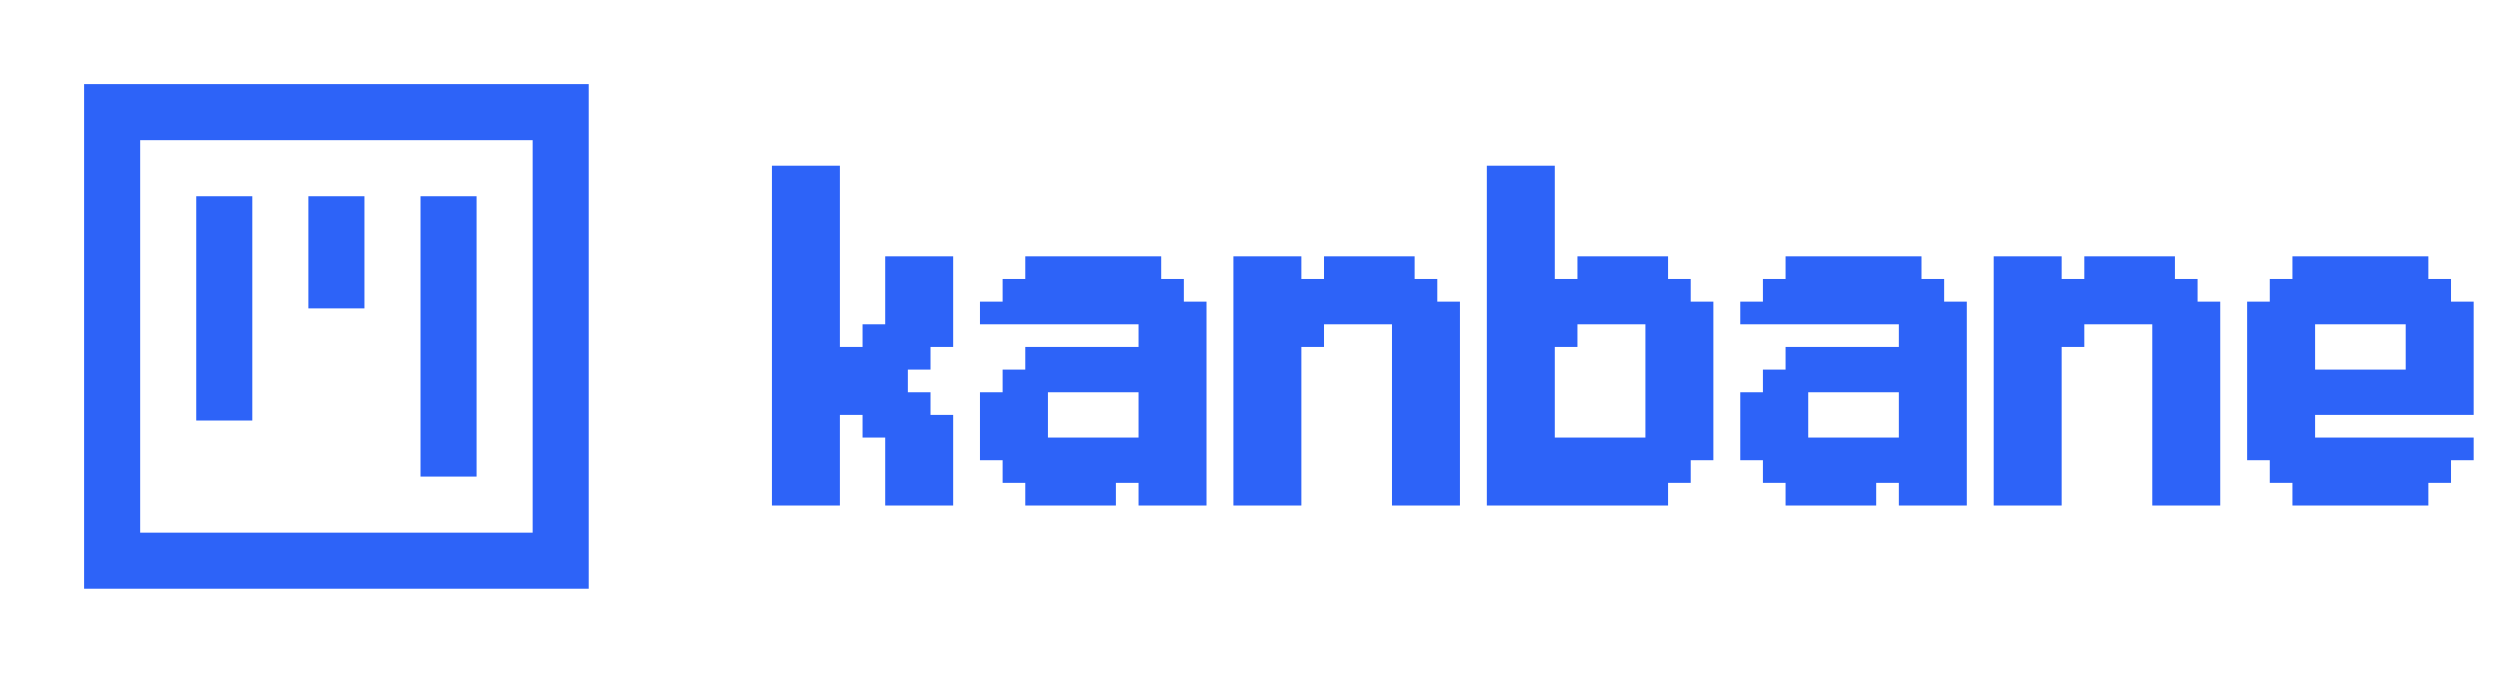
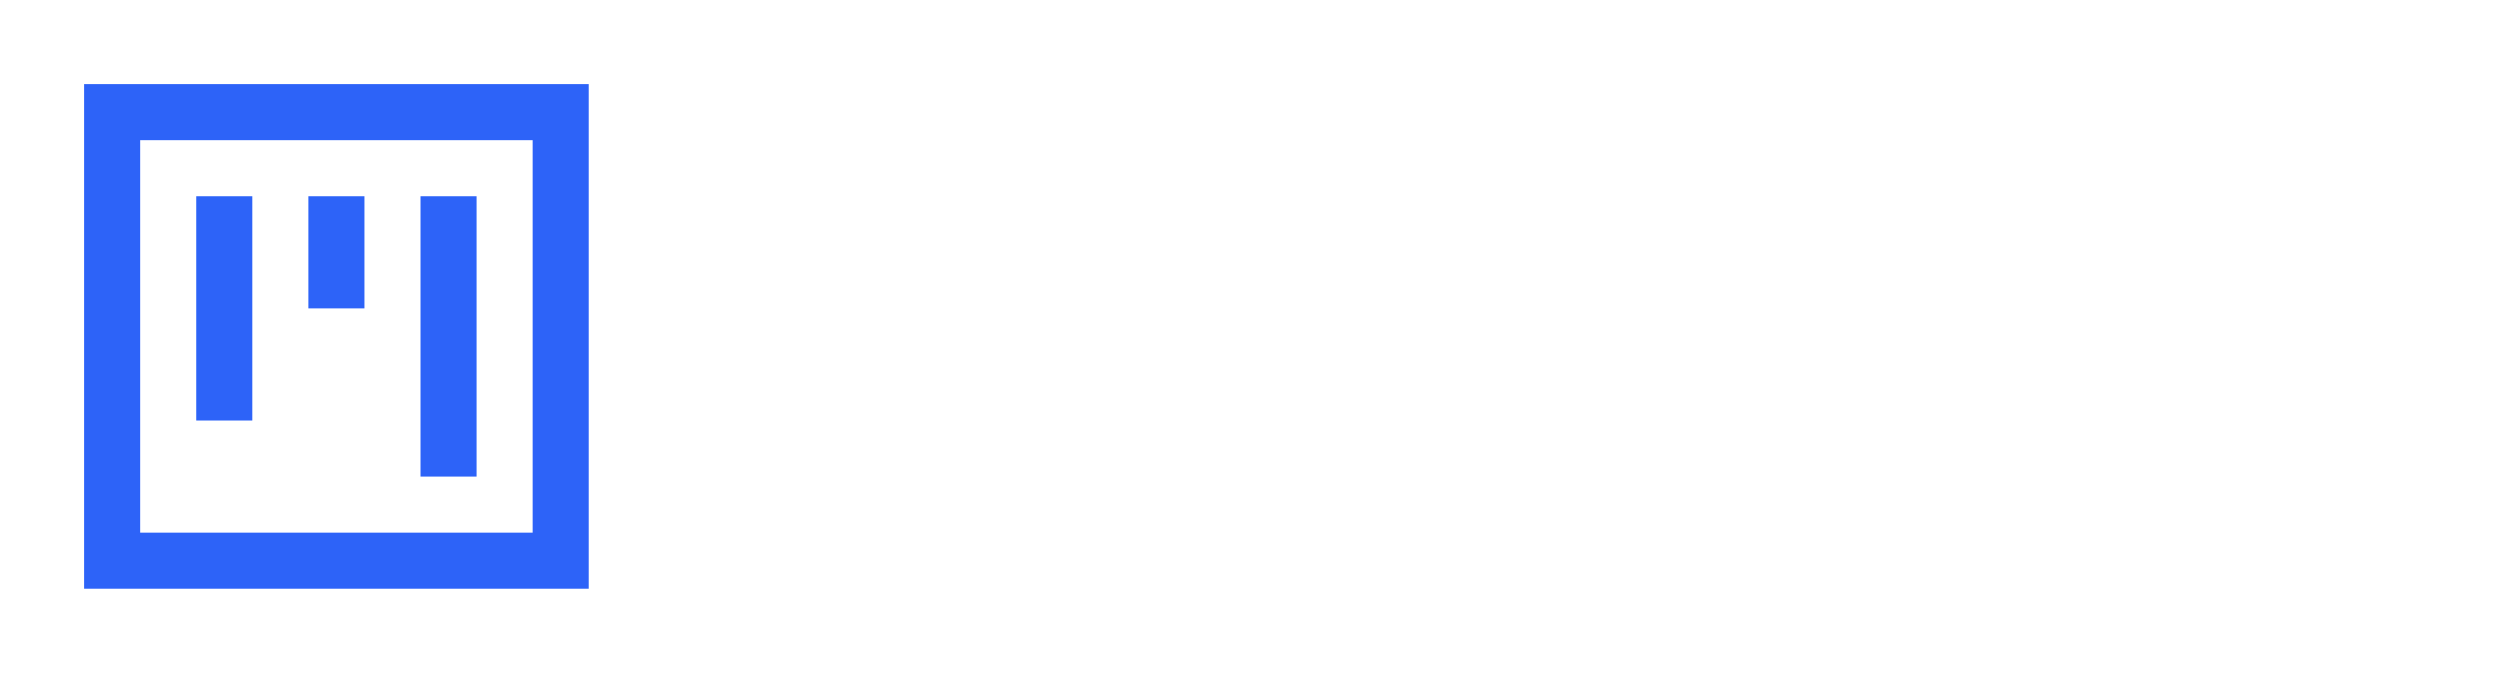
<svg xmlns="http://www.w3.org/2000/svg" width="379" height="102" viewBox="0 0 379 102" fill="none">
-   <path d="M117.025 25.121H120.46V28.556H117.025V25.121ZM120.46 25.121H123.894V28.556H120.46V25.121ZM123.894 28.556H127.328V31.99H123.894V28.556ZM123.894 31.99H127.328V35.424H123.894V31.99ZM123.894 35.424H127.328V38.859H123.894V35.424ZM123.894 38.859H127.328V42.293H123.894V38.859ZM123.894 42.293H127.328V45.727H123.894V42.293ZM123.894 45.727H127.328V49.162H123.894V45.727ZM120.46 49.162H123.894V52.596H120.46V49.162ZM120.46 52.596H123.894V56.03H120.46V52.596ZM120.46 45.727H123.894V49.162H120.46V45.727ZM120.46 42.293H123.894V45.727H120.46V42.293ZM123.894 25.121H127.328V28.556H123.894V25.121ZM120.46 28.556H123.894V31.99H120.46V28.556ZM120.46 31.99H123.894V35.424H120.46V31.99ZM117.025 31.99H120.46V35.424H117.025V31.99ZM117.025 35.424H120.46V38.859H117.025V35.424ZM117.025 38.859H120.46V42.293H117.025V38.859ZM120.46 38.859H123.894V42.293H120.46V38.859ZM120.46 35.424H123.894V38.859H120.46V35.424ZM117.025 28.556H120.46V31.99H117.025V28.556ZM117.025 42.293H120.46V45.727H117.025V42.293ZM117.025 45.727H120.46V49.162H117.025V45.727ZM117.025 49.162H120.46V52.596H117.025V49.162ZM117.025 52.596H120.46V56.03H117.025V52.596ZM117.025 56.03H120.46V59.465H117.025V56.03ZM117.025 59.465H120.46V62.899H117.025V59.465ZM117.025 62.899H120.46V66.333H117.025V62.899ZM117.025 66.333H120.46V69.768H117.025V66.333ZM117.025 69.768H120.46V73.202H117.025V69.768ZM117.025 73.202H120.46V76.636H117.025V73.202ZM120.46 73.202H123.894V76.636H120.46V73.202ZM123.894 73.202H127.328V76.636H123.894V73.202ZM123.894 69.768H127.328V73.202H123.894V69.768ZM123.894 66.333H127.328V69.768H123.894V66.333ZM123.894 62.899H127.328V66.333H123.894V62.899ZM123.894 59.465H127.328V62.899H123.894V59.465ZM123.894 56.03H127.328V59.465H123.894V56.03ZM123.894 52.596H127.328V56.03H123.894V52.596ZM123.894 49.162H127.328V52.596H123.894V49.162ZM120.46 56.03H123.894V59.465H120.46V56.03ZM120.46 59.465H123.894V62.899H120.46V59.465ZM120.46 69.768H123.894V73.202H120.46V69.768ZM120.46 66.333H123.894V69.768H120.46V66.333ZM120.46 62.899H123.894V66.333H120.46V62.899ZM127.328 56.03H130.763V59.465H127.328V56.03ZM130.763 56.03H134.197V59.465H130.763V56.03ZM130.763 52.596H134.197V56.03H130.763V52.596ZM127.328 52.596H130.763V56.03H127.328V52.596ZM127.328 59.465H130.763V62.899H127.328V59.465ZM130.763 59.465H134.197V62.899H130.763V59.465ZM134.197 56.03H137.631V59.465H134.197V56.03ZM134.197 52.596H137.631V56.03H134.197V52.596ZM130.763 49.162H134.197V52.596H130.763V49.162ZM134.197 49.162H137.631V52.596H134.197V49.162ZM137.631 52.596H141.066V56.03H137.631V52.596ZM137.631 49.162H141.066V52.596H137.631V49.162ZM137.631 45.727H141.066V49.162H137.631V45.727ZM141.066 45.727H144.5V49.162H141.066V45.727ZM141.066 42.293H144.5V45.727H141.066V42.293ZM137.631 42.293H141.066V45.727H137.631V42.293ZM137.631 38.859H141.066V42.293H137.631V38.859ZM134.197 38.859H137.631V42.293H134.197V38.859ZM134.197 42.293H137.631V45.727H134.197V42.293ZM134.197 45.727H137.631V49.162H134.197V45.727ZM141.066 38.859H144.5V42.293H141.066V38.859ZM141.066 49.162H144.5V52.596H141.066V49.162ZM137.631 59.465H141.066V62.899H137.631V59.465ZM134.197 59.465H137.631V62.899H134.197V59.465ZM130.763 62.899H134.197V66.333H130.763V62.899ZM134.197 62.899H137.631V66.333H134.197V62.899ZM137.631 62.899H141.066V66.333H137.631V62.899ZM141.066 62.899H144.5V66.333H141.066V62.899ZM141.066 66.333H144.5V69.768H141.066V66.333ZM141.066 69.768H144.5V73.202H141.066V69.768ZM141.066 73.202H144.5V76.636H141.066V73.202ZM137.631 73.202H141.066V76.636H137.631V73.202ZM137.631 69.768H141.066V73.202H137.631V69.768ZM137.631 66.333H141.066V69.768H137.631V66.333ZM134.197 69.768H137.631V73.202H134.197V69.768ZM134.197 73.202H137.631V76.636H134.197V73.202ZM134.197 66.333H137.631V69.768H134.197V66.333ZM176.038 76.636H172.604V73.202H176.038V76.636ZM169.169 76.636H165.735V73.202H169.169V76.636ZM165.735 76.636H162.301V73.202H165.735V76.636ZM162.301 76.636H158.866V73.202H162.301V76.636ZM158.866 76.636H155.432V73.202H158.866V76.636ZM155.432 73.202H151.998V69.768H155.432V73.202ZM158.866 73.202H155.432V69.768H158.866V73.202ZM162.301 73.202H158.866V69.768H162.301V73.202ZM165.735 73.202H162.301V69.768H165.735V73.202ZM169.169 73.202H165.735V69.768H169.169V73.202ZM172.604 73.202H169.169V69.768H172.604V73.202ZM176.038 73.202H172.604V69.768H176.038V73.202ZM179.472 73.202H176.038V69.768H179.472V73.202ZM179.472 69.768H176.038V66.333H179.472V69.768ZM176.038 69.768H172.604V66.333H176.038V69.768ZM182.907 69.768H179.472V66.333H182.907V69.768ZM182.907 66.333H179.472V62.899H182.907V66.333ZM182.907 62.899H179.472V59.465H182.907V62.899ZM179.472 62.899H176.038V59.465H179.472V62.899ZM176.038 62.899H172.604V59.465H176.038V62.899ZM176.038 66.333H172.604V62.899H176.038V66.333ZM179.472 66.333H176.038V62.899H179.472V66.333ZM179.472 59.465H176.038V56.03H179.472V59.465ZM179.472 56.03H176.038V52.596H179.472V56.03ZM179.472 52.596H176.038V49.162H179.472V52.596ZM182.907 52.596H179.472V49.162H182.907V52.596ZM182.907 49.162H179.472V45.727H182.907V49.162ZM182.907 56.03H179.472V52.596H182.907V56.03ZM182.907 59.465H179.472V56.03H182.907V59.465ZM176.038 59.465H172.604V56.03H176.038V59.465ZM176.038 56.03H172.604V52.596H176.038V56.03ZM176.038 52.596H172.604V49.162H176.038V52.596ZM176.038 49.162H172.604V45.727H176.038V49.162ZM179.472 49.162H176.038V45.727H179.472V49.162ZM179.472 45.727H176.038V42.293H179.472V45.727ZM176.038 45.727H172.604V42.293H176.038V45.727ZM172.604 45.727H169.169V42.293H172.604V45.727ZM172.604 49.162H169.169V45.727H172.604V49.162ZM176.038 42.293H172.604V38.859H176.038V42.293ZM172.604 42.293H169.169V38.859H172.604V42.293ZM169.169 42.293H165.735V38.859H169.169V42.293ZM165.735 42.293H162.301V38.859H165.735V42.293ZM162.301 42.293H158.866V38.859H162.301V42.293ZM158.866 42.293H155.432V38.859H158.866V42.293ZM162.301 45.727H158.866V42.293H162.301V45.727ZM165.735 45.727H162.301V42.293H165.735V45.727ZM169.169 45.727H165.735V42.293H169.169V45.727ZM158.866 45.727H155.432V42.293H158.866V45.727ZM155.432 45.727H151.998V42.293H155.432V45.727ZM158.866 49.162H155.432V45.727H158.866V49.162ZM162.301 49.162H158.866V45.727H162.301V49.162ZM155.432 49.162H151.998V45.727H155.432V49.162ZM151.998 49.162H148.563V45.727H151.998V49.162ZM155.432 66.333H151.998V62.899H155.432V66.333ZM151.998 66.333H148.563V62.899H151.998V66.333ZM151.998 69.768H148.563V66.333H151.998V69.768ZM158.866 66.333H155.432V62.899H158.866V66.333ZM158.866 69.768H155.432V66.333H158.866V69.768ZM155.432 69.768H151.998V66.333H155.432V69.768ZM169.169 49.162H165.735V45.727H169.169V49.162ZM165.735 49.162H162.301V45.727H165.735V49.162ZM155.432 62.899H151.998V59.465H155.432V62.899ZM158.866 62.899H155.432V59.465H158.866V62.899ZM169.169 59.465H165.735V56.03H169.169V59.465ZM165.735 59.465H162.301V56.03H165.735V59.465ZM162.301 59.465H158.866V56.03H162.301V59.465ZM158.866 59.465H155.432V56.03H158.866V59.465ZM172.604 59.465H169.169V56.03H172.604V59.465ZM179.472 69.768H182.907V73.202H179.472V69.768ZM179.472 73.202H182.907V76.636H179.472V73.202ZM176.038 73.202H179.472V76.636H176.038V73.202ZM169.169 52.596H172.604V56.03H169.169V52.596ZM165.735 52.596H169.169V56.03H165.735V52.596ZM162.301 52.596H165.735V56.03H162.301V52.596ZM158.866 52.596H162.301V56.03H158.866V52.596ZM155.432 52.596H158.866V56.03H155.432V52.596ZM151.998 56.03H155.432V59.465H151.998V56.03ZM148.563 59.465H151.998V62.899H148.563V59.465ZM158.866 66.333H162.301V69.768H158.866V66.333ZM162.301 66.333H165.735V69.768H162.301V66.333ZM165.735 66.333H169.169V69.768H165.735V66.333ZM169.169 66.333H172.604V69.768H169.169V66.333ZM193.852 38.859H197.287V42.293H193.852V38.859ZM190.418 42.293H193.852V45.727H190.418V42.293ZM190.418 45.727H193.852V49.162H190.418V45.727ZM186.984 42.293H190.418V45.727H186.984V42.293ZM186.984 38.859H190.418V42.293H186.984V38.859ZM190.418 38.859H193.852V42.293H190.418V38.859ZM190.418 49.162H193.852V52.596H190.418V49.162ZM186.984 49.162H190.418V52.596H186.984V49.162ZM186.984 52.596H190.418V56.03H186.984V52.596ZM186.984 45.727H190.418V49.162H186.984V45.727ZM186.984 56.03H190.418V59.465H186.984V56.03ZM186.984 59.465H190.418V62.899H186.984V59.465ZM186.984 62.899H190.418V66.333H186.984V62.899ZM186.984 66.333H190.418V69.768H186.984V66.333ZM186.984 69.768H190.418V73.202H186.984V69.768ZM190.418 69.768H193.852V73.202H190.418V69.768ZM193.852 69.768H197.287V73.202H193.852V69.768ZM193.852 73.202H197.287V76.636H193.852V73.202ZM190.418 73.202H193.852V76.636H190.418V73.202ZM186.984 73.202H190.418V76.636H186.984V73.202ZM193.852 66.333H197.287V69.768H193.852V66.333ZM193.852 62.899H197.287V66.333H193.852V62.899ZM193.852 59.465H197.287V62.899H193.852V59.465ZM193.852 56.03H197.287V59.465H193.852V56.03ZM193.852 52.596H197.287V56.03H193.852V52.596ZM193.852 49.162H197.287V52.596H193.852V49.162ZM193.852 45.727H197.287V49.162H193.852V45.727ZM193.852 42.293H197.287V45.727H193.852V42.293ZM190.418 52.596H193.852V56.03H190.418V52.596ZM190.418 59.465H193.852V62.899H190.418V59.465ZM190.418 62.899H193.852V66.333H190.418V62.899ZM190.418 66.333H193.852V69.768H190.418V66.333ZM190.418 56.03H193.852V59.465H190.418V56.03ZM211.024 73.202H214.458V76.636H211.024V73.202ZM214.458 73.202H217.893V76.636H214.458V73.202ZM214.458 69.768H217.893V73.202H214.458V69.768ZM214.458 66.333H217.893V69.768H214.458V66.333ZM214.458 62.899H217.893V66.333H214.458V62.899ZM217.893 62.899H221.327V66.333H217.893V62.899ZM217.893 59.465H221.327V62.899H217.893V59.465ZM217.893 66.333H221.327V69.768H217.893V66.333ZM217.893 69.768H221.327V73.202H217.893V69.768ZM217.893 73.202H221.327V76.636H217.893V73.202ZM211.024 69.768H214.458V73.202H211.024V69.768ZM211.024 66.333H214.458V69.768H211.024V66.333ZM211.024 62.899H214.458V66.333H211.024V62.899ZM211.024 59.465H214.458V62.899H211.024V59.465ZM211.024 56.03H214.458V59.465H211.024V56.03ZM211.024 52.596H214.458V56.03H211.024V52.596ZM211.024 49.162H214.458V52.596H211.024V49.162ZM211.024 45.727H214.458V49.162H211.024V45.727ZM211.024 42.293H214.458V45.727H211.024V42.293ZM207.59 42.293H211.024V45.727H207.59V42.293ZM204.155 42.293H207.59V45.727H204.155V42.293ZM214.458 45.727H217.893V49.162H214.458V45.727ZM214.458 49.162H217.893V52.596H214.458V49.162ZM214.458 52.596H217.893V56.03H214.458V52.596ZM214.458 56.03H217.893V59.465H214.458V56.03ZM214.458 59.465H217.893V62.899H214.458V59.465ZM217.893 56.03H221.327V59.465H217.893V56.03ZM217.893 52.596H221.327V56.03H217.893V52.596ZM217.893 49.162H221.327V52.596H217.893V49.162ZM217.893 45.727H221.327V49.162H217.893V45.727ZM214.458 42.293H217.893V45.727H214.458V42.293ZM211.024 38.859H214.458V42.293H211.024V38.859ZM207.59 38.859H211.024V42.293H207.59V38.859ZM204.155 38.859H207.59V42.293H204.155V38.859ZM200.721 38.859H204.155V42.293H200.721V38.859ZM200.721 42.293H204.155V45.727H200.721V42.293ZM197.287 42.293H200.721V45.727H197.287V42.293ZM197.287 45.727H200.721V49.162H197.287V45.727ZM200.721 45.727H204.155V49.162H200.721V45.727ZM204.155 45.727H207.59V49.162H204.155V45.727ZM207.59 45.727H211.024V49.162H207.59V45.727ZM197.287 49.162H200.721V52.596H197.287V49.162ZM225.404 25.121H228.838V28.556H225.404V25.121ZM225.404 28.556H228.838V31.99H225.404V28.556ZM225.404 31.99H228.838V35.424H225.404V31.99ZM225.404 35.424H228.838V38.859H225.404V35.424ZM225.404 38.859H228.838V42.293H225.404V38.859ZM225.404 42.293H228.838V45.727H225.404V42.293ZM225.404 69.768H228.838V73.202H225.404V69.768ZM225.404 73.202H228.838V76.636H225.404V73.202ZM228.838 73.202H232.273V76.636H228.838V73.202ZM232.273 25.121H235.707V28.556H232.273V25.121ZM228.838 25.121H232.273V28.556H228.838V25.121ZM228.838 28.556H232.273V31.99H228.838V28.556ZM232.273 28.556H235.707V31.99H232.273V28.556ZM232.273 31.99H235.707V35.424H232.273V31.99ZM232.273 35.424H235.707V38.859H232.273V35.424ZM228.838 38.859H232.273V42.293H228.838V38.859ZM228.838 35.424H232.273V38.859H228.838V35.424ZM228.838 31.99H232.273V35.424H228.838V31.99ZM239.141 38.859H242.576V42.293H239.141V38.859ZM242.576 38.859H246.01V42.293H242.576V38.859ZM246.01 38.859H249.444V42.293H246.01V38.859ZM249.444 38.859H252.879V42.293H249.444V38.859ZM252.879 42.293H256.313V45.727H252.879V42.293ZM249.444 42.293H252.879V45.727H249.444V42.293ZM246.01 42.293H249.444V45.727H246.01V42.293ZM242.576 42.293H246.01V45.727H242.576V42.293ZM239.141 42.293H242.576V45.727H239.141V42.293ZM235.707 42.293H239.141V45.727H235.707V42.293ZM228.838 42.293H232.273V45.727H228.838V42.293ZM232.273 62.899H235.707V66.333H232.273V62.899ZM235.707 69.768H239.141V73.202H235.707V69.768ZM235.707 66.333H239.141V69.768H235.707V66.333ZM235.707 73.202H239.141V76.636H235.707V73.202ZM239.141 73.202H242.576V76.636H239.141V73.202ZM242.576 73.202H246.01V76.636H242.576V73.202ZM246.01 73.202H249.444V76.636H246.01V73.202ZM249.444 73.202H252.879V76.636H249.444V73.202ZM246.01 69.768H249.444V73.202H246.01V69.768ZM242.576 69.768H246.01V73.202H242.576V69.768ZM239.141 69.768H242.576V73.202H239.141V69.768ZM249.444 69.768H252.879V73.202H249.444V69.768ZM252.879 69.768H256.313V73.202H252.879V69.768ZM249.444 66.333H252.879V69.768H249.444V66.333ZM246.01 66.333H249.444V69.768H246.01V66.333ZM252.879 66.333H256.313V69.768H252.879V66.333ZM256.313 66.333H259.747V69.768H256.313V66.333ZM256.313 62.899H259.747V66.333H256.313V62.899ZM252.879 59.465H256.313V62.899H252.879V59.465ZM252.879 62.899H256.313V66.333H252.879V62.899ZM249.444 62.899H252.879V66.333H249.444V62.899ZM256.313 59.465H259.747V62.899H256.313V59.465ZM256.313 56.03H259.747V59.465H256.313V56.03ZM252.879 56.03H256.313V59.465H252.879V56.03ZM252.879 52.596H256.313V56.03H252.879V52.596ZM252.879 49.162H256.313V52.596H252.879V49.162ZM256.313 49.162H259.747V52.596H256.313V49.162ZM256.313 45.727H259.747V49.162H256.313V45.727ZM256.313 52.596H259.747V56.03H256.313V52.596ZM249.444 56.03H252.879V59.465H249.444V56.03ZM249.444 59.465H252.879V62.899H249.444V59.465ZM249.444 52.596H252.879V56.03H249.444V52.596ZM249.444 49.162H252.879V52.596H249.444V49.162ZM249.444 45.727H252.879V49.162H249.444V45.727ZM246.01 45.727H249.444V49.162H246.01V45.727ZM252.879 45.727H256.313V49.162H252.879V45.727ZM235.707 45.727H239.141V49.162H235.707V45.727ZM239.141 45.727H242.576V49.162H239.141V45.727ZM242.576 45.727H246.01V49.162H242.576V45.727ZM239.141 66.333H242.576V69.768H239.141V66.333ZM242.576 66.333H246.01V69.768H242.576V66.333ZM232.273 73.202H235.707V76.636H232.273V73.202ZM232.273 69.768H235.707V73.202H232.273V69.768ZM232.273 66.333H235.707V69.768H232.273V66.333ZM228.838 66.333H232.273V69.768H228.838V66.333ZM228.838 69.768H232.273V73.202H228.838V69.768ZM228.838 62.899H232.273V66.333H228.838V62.899ZM232.273 59.465H235.707V62.899H232.273V59.465ZM232.273 56.03H235.707V59.465H232.273V56.03ZM232.273 52.596H235.707V56.03H232.273V52.596ZM232.273 49.162H235.707V52.596H232.273V49.162ZM232.273 45.727H235.707V49.162H232.273V45.727ZM232.273 42.293H235.707V45.727H232.273V42.293ZM232.273 38.859H235.707V42.293H232.273V38.859ZM228.838 45.727H232.273V49.162H228.838V45.727ZM228.838 49.162H232.273V52.596H228.838V49.162ZM228.838 52.596H232.273V56.03H228.838V52.596ZM228.838 56.03H232.273V59.465H228.838V56.03ZM228.838 59.465H232.273V62.899H228.838V59.465ZM225.404 62.899H228.838V66.333H225.404V62.899ZM225.404 66.333H228.838V69.768H225.404V66.333ZM225.404 59.465H228.838V62.899H225.404V59.465ZM225.404 56.03H228.838V59.465H225.404V56.03ZM225.404 52.596H228.838V56.03H225.404V52.596ZM225.404 49.162H228.838V52.596H225.404V49.162ZM225.404 45.727H228.838V49.162H225.404V45.727ZM235.707 49.162H239.141V52.596H235.707V49.162ZM291.299 76.636H287.865V73.202H291.299V76.636ZM284.43 76.636H280.996V73.202H284.43V76.636ZM280.996 76.636H277.562V73.202H280.996V76.636ZM277.562 76.636H274.127V73.202H277.562V76.636ZM274.127 76.636H270.693V73.202H274.127V76.636ZM270.693 73.202H267.258V69.768H270.693V73.202ZM274.127 73.202H270.693V69.768H274.127V73.202ZM277.562 73.202H274.127V69.768H277.562V73.202ZM280.996 73.202H277.562V69.768H280.996V73.202ZM284.43 73.202H280.996V69.768H284.43V73.202ZM287.865 73.202H284.43V69.768H287.865V73.202ZM291.299 73.202H287.865V69.768H291.299V73.202ZM294.733 73.202H291.299V69.768H294.733V73.202ZM294.733 69.768H291.299V66.333H294.733V69.768ZM291.299 69.768H287.865V66.333H291.299V69.768ZM298.168 69.768H294.733V66.333H298.168V69.768ZM298.168 66.333H294.733V62.899H298.168V66.333ZM298.168 62.899H294.733V59.465H298.168V62.899ZM294.733 62.899H291.299V59.465H294.733V62.899ZM291.299 62.899H287.865V59.465H291.299V62.899ZM291.299 66.333H287.865V62.899H291.299V66.333ZM294.733 66.333H291.299V62.899H294.733V66.333ZM294.733 59.465H291.299V56.03H294.733V59.465ZM294.733 56.03H291.299V52.596H294.733V56.03ZM294.733 52.596H291.299V49.162H294.733V52.596ZM298.168 52.596H294.733V49.162H298.168V52.596ZM298.168 49.162H294.733V45.727H298.168V49.162ZM298.168 56.03H294.733V52.596H298.168V56.03ZM298.168 59.465H294.733V56.03H298.168V59.465ZM291.299 59.465H287.865V56.03H291.299V59.465ZM291.299 56.03H287.865V52.596H291.299V56.03ZM291.299 52.596H287.865V49.162H291.299V52.596ZM291.299 49.162H287.865V45.727H291.299V49.162ZM294.733 49.162H291.299V45.727H294.733V49.162ZM294.733 45.727H291.299V42.293H294.733V45.727ZM291.299 45.727H287.865V42.293H291.299V45.727ZM287.865 45.727H284.43V42.293H287.865V45.727ZM287.865 49.162H284.43V45.727H287.865V49.162ZM291.299 42.293H287.865V38.859H291.299V42.293ZM287.865 42.293H284.43V38.859H287.865V42.293ZM284.43 42.293H280.996V38.859H284.43V42.293ZM280.996 42.293H277.562V38.859H280.996V42.293ZM277.562 42.293H274.127V38.859H277.562V42.293ZM274.127 42.293H270.693V38.859H274.127V42.293ZM277.562 45.727H274.127V42.293H277.562V45.727ZM280.996 45.727H277.562V42.293H280.996V45.727ZM284.43 45.727H280.996V42.293H284.43V45.727ZM274.127 45.727H270.693V42.293H274.127V45.727ZM270.693 45.727H267.258V42.293H270.693V45.727ZM274.127 49.162H270.693V45.727H274.127V49.162ZM277.562 49.162H274.127V45.727H277.562V49.162ZM270.693 49.162H267.258V45.727H270.693V49.162ZM267.258 49.162H263.824V45.727H267.258V49.162ZM270.693 66.333H267.258V62.899H270.693V66.333ZM267.258 66.333H263.824V62.899H267.258V66.333ZM267.258 69.768H263.824V66.333H267.258V69.768ZM274.127 66.333H270.693V62.899H274.127V66.333ZM274.127 69.768H270.693V66.333H274.127V69.768ZM270.693 69.768H267.258V66.333H270.693V69.768ZM284.43 49.162H280.996V45.727H284.43V49.162ZM280.996 49.162H277.562V45.727H280.996V49.162ZM270.693 62.899H267.258V59.465H270.693V62.899ZM274.127 62.899H270.693V59.465H274.127V62.899ZM284.43 59.465H280.996V56.03H284.43V59.465ZM280.996 59.465H277.562V56.03H280.996V59.465ZM277.562 59.465H274.127V56.03H277.562V59.465ZM274.127 59.465H270.693V56.03H274.127V59.465ZM287.865 59.465H284.43V56.03H287.865V59.465ZM294.733 69.768H298.168V73.202H294.733V69.768ZM294.733 73.202H298.168V76.636H294.733V73.202ZM291.299 73.202H294.733V76.636H291.299V73.202ZM284.43 52.596H287.865V56.03H284.43V52.596ZM280.996 52.596H284.43V56.03H280.996V52.596ZM277.562 52.596H280.996V56.03H277.562V52.596ZM274.127 52.596H277.562V56.03H274.127V52.596ZM270.693 52.596H274.127V56.03H270.693V52.596ZM267.258 56.03H270.693V59.465H267.258V56.03ZM263.824 59.465H267.258V62.899H263.824V59.465ZM274.127 66.333H277.562V69.768H274.127V66.333ZM277.562 66.333H280.996V69.768H277.562V66.333ZM280.996 66.333H284.43V69.768H280.996V66.333ZM284.43 66.333H287.865V69.768H284.43V66.333ZM309.113 38.859H312.547V42.293H309.113V38.859ZM305.679 42.293H309.113V45.727H305.679V42.293ZM305.679 45.727H309.113V49.162H305.679V45.727ZM302.244 42.293H305.679V45.727H302.244V42.293ZM302.244 38.859H305.679V42.293H302.244V38.859ZM305.679 38.859H309.113V42.293H305.679V38.859ZM305.679 49.162H309.113V52.596H305.679V49.162ZM302.244 49.162H305.679V52.596H302.244V49.162ZM302.244 52.596H305.679V56.03H302.244V52.596ZM302.244 45.727H305.679V49.162H302.244V45.727ZM302.244 56.03H305.679V59.465H302.244V56.03ZM302.244 59.465H305.679V62.899H302.244V59.465ZM302.244 62.899H305.679V66.333H302.244V62.899ZM302.244 66.333H305.679V69.768H302.244V66.333ZM302.244 69.768H305.679V73.202H302.244V69.768ZM305.679 69.768H309.113V73.202H305.679V69.768ZM309.113 69.768H312.547V73.202H309.113V69.768ZM309.113 73.202H312.547V76.636H309.113V73.202ZM305.679 73.202H309.113V76.636H305.679V73.202ZM302.244 73.202H305.679V76.636H302.244V73.202ZM309.113 66.333H312.547V69.768H309.113V66.333ZM309.113 62.899H312.547V66.333H309.113V62.899ZM309.113 59.465H312.547V62.899H309.113V59.465ZM309.113 56.03H312.547V59.465H309.113V56.03ZM309.113 52.596H312.547V56.03H309.113V52.596ZM309.113 49.162H312.547V52.596H309.113V49.162ZM309.113 45.727H312.547V49.162H309.113V45.727ZM309.113 42.293H312.547V45.727H309.113V42.293ZM305.679 52.596H309.113V56.03H305.679V52.596ZM305.679 59.465H309.113V62.899H305.679V59.465ZM305.679 62.899H309.113V66.333H305.679V62.899ZM305.679 66.333H309.113V69.768H305.679V66.333ZM305.679 56.03H309.113V59.465H305.679V56.03ZM326.285 73.202H329.719V76.636H326.285V73.202ZM329.719 73.202H333.153V76.636H329.719V73.202ZM329.719 69.768H333.153V73.202H329.719V69.768ZM329.719 66.333H333.153V69.768H329.719V66.333ZM329.719 62.899H333.153V66.333H329.719V62.899ZM333.153 62.899H336.588V66.333H333.153V62.899ZM333.153 59.465H336.588V62.899H333.153V59.465ZM333.153 66.333H336.588V69.768H333.153V66.333ZM333.153 69.768H336.588V73.202H333.153V69.768ZM333.153 73.202H336.588V76.636H333.153V73.202ZM326.285 69.768H329.719V73.202H326.285V69.768ZM326.285 66.333H329.719V69.768H326.285V66.333ZM326.285 62.899H329.719V66.333H326.285V62.899ZM326.285 59.465H329.719V62.899H326.285V59.465ZM326.285 56.03H329.719V59.465H326.285V56.03ZM326.285 52.596H329.719V56.03H326.285V52.596ZM326.285 49.162H329.719V52.596H326.285V49.162ZM326.285 45.727H329.719V49.162H326.285V45.727ZM326.285 42.293H329.719V45.727H326.285V42.293ZM322.85 42.293H326.285V45.727H322.85V42.293ZM319.416 42.293H322.85V45.727H319.416V42.293ZM329.719 45.727H333.153V49.162H329.719V45.727ZM329.719 49.162H333.153V52.596H329.719V49.162ZM329.719 52.596H333.153V56.03H329.719V52.596ZM329.719 56.03H333.153V59.465H329.719V56.03ZM329.719 59.465H333.153V62.899H329.719V59.465ZM333.153 56.03H336.588V59.465H333.153V56.03ZM333.153 52.596H336.588V56.03H333.153V52.596ZM333.153 49.162H336.588V52.596H333.153V49.162ZM333.153 45.727H336.588V49.162H333.153V45.727ZM329.719 42.293H333.153V45.727H329.719V42.293ZM326.285 38.859H329.719V42.293H326.285V38.859ZM322.85 38.859H326.285V42.293H322.85V38.859ZM319.416 38.859H322.85V42.293H319.416V38.859ZM315.982 38.859H319.416V42.293H315.982V38.859ZM315.982 42.293H319.416V45.727H315.982V42.293ZM312.547 42.293H315.982V45.727H312.547V42.293ZM312.547 45.727H315.982V49.162H312.547V45.727ZM315.982 45.727H319.416V49.162H315.982V45.727ZM319.416 45.727H322.85V49.162H319.416V45.727ZM322.85 45.727H326.285V49.162H322.85V45.727ZM312.547 49.162H315.982V52.596H312.547V49.162ZM347.533 38.859H350.968V42.293H347.533V38.859ZM350.968 38.859H354.402V42.293H350.968V38.859ZM354.402 38.859H357.836V42.293H354.402V38.859ZM357.836 38.859H361.271V42.293H357.836V38.859ZM361.271 38.859H364.705V42.293H361.271V38.859ZM364.705 38.859H368.139V42.293H364.705V38.859ZM368.139 42.293H371.574V45.727H368.139V42.293ZM364.705 42.293H368.139V45.727H364.705V42.293ZM361.271 42.293H364.705V45.727H361.271V42.293ZM357.836 42.293H361.271V45.727H357.836V42.293ZM354.402 42.293H357.836V45.727H354.402V42.293ZM350.968 42.293H354.402V45.727H350.968V42.293ZM347.533 42.293H350.968V45.727H347.533V42.293ZM344.099 42.293H347.533V45.727H344.099V42.293ZM344.099 45.727H347.533V49.162H344.099V45.727ZM347.533 45.727H350.968V49.162H347.533V45.727ZM340.665 45.727H344.099V49.162H340.665V45.727ZM340.665 49.162H344.099V52.596H340.665V49.162ZM340.665 52.596H344.099V56.03H340.665V52.596ZM344.099 52.596H347.533V56.03H344.099V52.596ZM347.533 52.596H350.968V56.03H347.533V52.596ZM347.533 49.162H350.968V52.596H347.533V49.162ZM344.099 49.162H347.533V52.596H344.099V49.162ZM344.099 56.03H347.533V59.465H344.099V56.03ZM344.099 59.465H347.533V62.899H344.099V59.465ZM344.099 62.899H347.533V66.333H344.099V62.899ZM340.665 62.899H344.099V66.333H340.665V62.899ZM340.665 66.333H344.099V69.768H340.665V66.333ZM340.665 59.465H344.099V62.899H340.665V59.465ZM340.665 56.03H344.099V59.465H340.665V56.03ZM347.533 56.03H350.968V59.465H347.533V56.03ZM347.533 59.465H350.968V62.899H347.533V59.465ZM347.533 62.899H350.968V66.333H347.533V62.899ZM347.533 66.333H350.968V69.768H347.533V66.333ZM344.099 66.333H347.533V69.768H344.099V66.333ZM344.099 69.768H347.533V73.202H344.099V69.768ZM347.533 69.768H350.968V73.202H347.533V69.768ZM350.968 69.768H354.402V73.202H350.968V69.768ZM350.968 66.333H354.402V69.768H350.968V66.333ZM347.533 73.202H350.968V76.636H347.533V73.202ZM350.968 73.202H354.402V76.636H350.968V73.202ZM354.402 73.202H357.836V76.636H354.402V73.202ZM357.836 73.202H361.271V76.636H357.836V73.202ZM361.271 73.202H364.705V76.636H361.271V73.202ZM364.705 73.202H368.139V76.636H364.705V73.202ZM361.271 69.768H364.705V73.202H361.271V69.768ZM357.836 69.768H361.271V73.202H357.836V69.768ZM354.402 69.768H357.836V73.202H354.402V69.768ZM364.705 69.768H368.139V73.202H364.705V69.768ZM368.139 69.768H371.574V73.202H368.139V69.768ZM364.705 66.333H368.139V69.768H364.705V66.333ZM361.271 66.333H364.705V69.768H361.271V66.333ZM368.139 66.333H371.574V69.768H368.139V66.333ZM371.574 66.333H375.008V69.768H371.574V66.333ZM368.139 49.162H371.574V52.596H368.139V49.162ZM371.574 49.162H375.008V52.596H371.574V49.162ZM371.574 45.727H375.008V49.162H371.574V45.727ZM364.705 49.162H368.139V52.596H364.705V49.162ZM364.705 45.727H368.139V49.162H364.705V45.727ZM368.139 45.727H371.574V49.162H368.139V45.727ZM354.402 66.333H357.836V69.768H354.402V66.333ZM357.836 66.333H361.271V69.768H357.836V66.333ZM371.574 52.596H375.008V56.03H371.574V52.596ZM368.139 52.596H371.574V56.03H368.139V52.596ZM364.705 52.596H368.139V56.03H364.705V52.596ZM354.402 56.03H357.836V59.465H354.402V56.03ZM357.836 56.03H361.271V59.465H357.836V56.03ZM361.271 56.03H364.705V59.465H361.271V56.03ZM364.705 56.03H368.139V59.465H364.705V56.03ZM368.139 56.03H371.574V59.465H368.139V56.03ZM371.574 56.03H375.008V59.465H371.574V56.03ZM350.968 56.03H354.402V59.465H350.968V56.03ZM350.968 45.727H354.402V49.162H350.968V45.727ZM354.402 45.727H357.836V49.162H354.402V45.727ZM357.836 45.727H361.271V49.162H357.836V45.727ZM361.271 45.727H364.705V49.162H361.271V45.727ZM371.574 59.465H375.008V62.899H371.574V59.465ZM368.139 59.465H371.574V62.899H368.139V59.465ZM361.271 59.465H364.705V62.899H361.271V59.465ZM357.836 59.465H361.271V62.899H357.836V59.465ZM354.402 59.465H357.836V62.899H354.402V59.465ZM350.968 59.465H354.402V62.899H350.968V59.465ZM364.705 59.465H368.139V62.899H364.705V59.465Z" fill="#2D63F8" />
-   <path d="M89.25 12.75H12.75V89.25H89.25V12.75ZM21.25 80.75V21.25H80.75V80.75H21.25ZM38.25 29.75H29.75V63.75H38.25V29.75ZM46.75 29.75H55.25V46.75H46.75V29.75ZM72.25 29.75H63.75V72.25H72.25V29.75Z" fill="#2D63F8" />
+   <path d="M89.25 12.75H12.75V89.25H89.25V12.75ZM21.25 80.75V21.25H80.75V80.75H21.25ZM38.25 29.75H29.75V63.75H38.25V29.75ZM46.75 29.75H55.25V46.75H46.75V29.75ZM72.25 29.75H63.75V72.25H72.25Z" fill="#2D63F8" />
</svg>